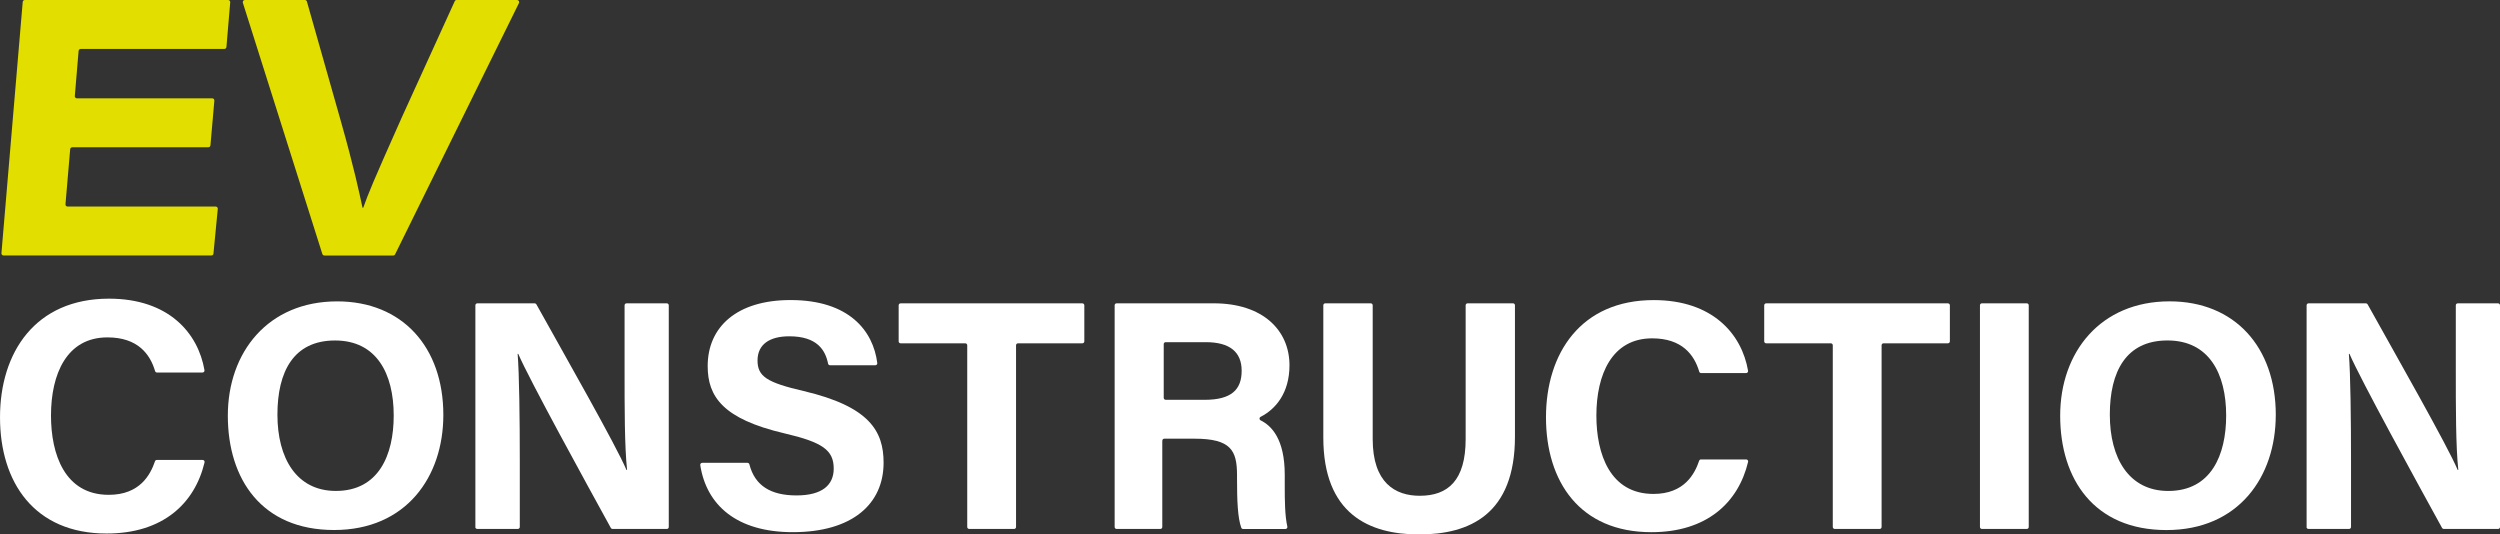
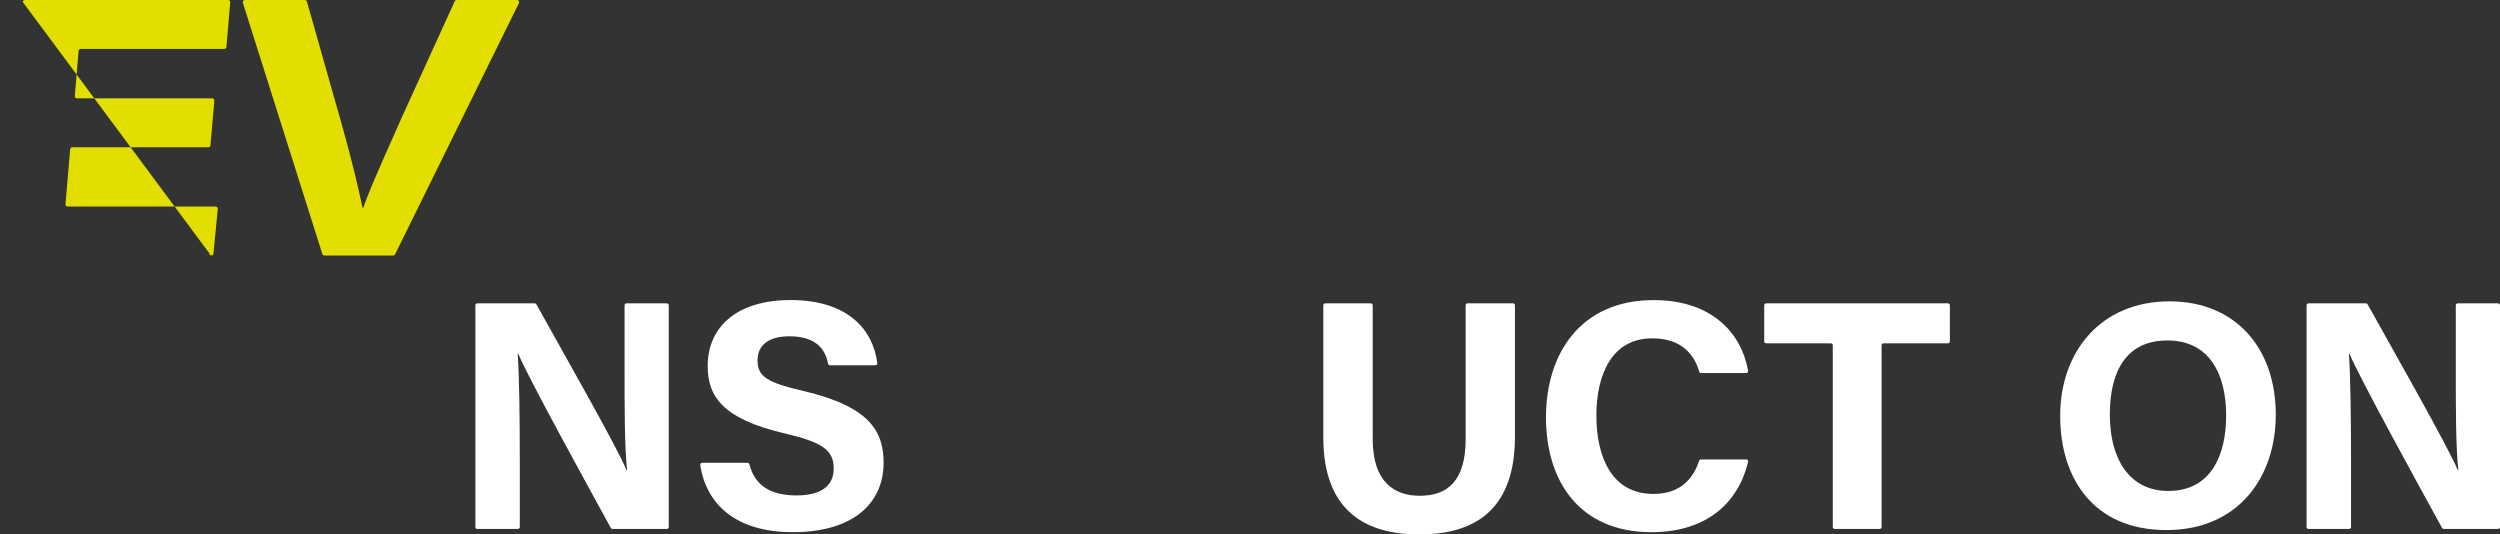
<svg xmlns="http://www.w3.org/2000/svg" id="b" viewBox="0 0 186.436 39.856">
  <rect x="0" y="0" width="186.436" height="39.856" fill="#333333" stroke="none" />
  <defs>
    <style>.e{fill:#e1de00;}.f{fill:#fff;}</style>
  </defs>
  <g id="c">
    <g id="d">
-       <path class="e" d="M15.538,10.982H5.391c-.081,0-.15.063-.157.144l-.351,4.107c-.009.092.065.17.157.17h11.047c.1,0,.174.094.153.192l-.323,3.335c-.015.072-.081.122-.153.122H.264c-.092,0-.163-.078-.157-.17L1.694.144c.007-.081.074-.144.157-.144h15.161c.092,0,.163.078.157.17l-.283,3.335c-.007.081-.074.144-.157.144H6.019c-.081,0-.15.063-.157.144l-.283,3.37c-.009.092.065.17.157.17h10.093c.092,0,.163.078.157.17l-.292,3.335c-.007.081-.074.144-.157.144l.002 0Z" />
+       <path class="e" d="M15.538,10.982H5.391c-.081,0-.15.063-.157.144l-.351,4.107c-.009.092.065.17.157.17h11.047c.1,0,.174.094.153.192l-.323,3.335c-.015.072-.081.122-.153.122c-.092,0-.163-.078-.157-.17L1.694.144c.007-.081.074-.144.157-.144h15.161c.092,0,.163.078.157.17l-.283,3.335c-.007.081-.074.144-.157.144H6.019c-.081,0-.15.063-.157.144l-.283,3.37c-.009.092.065.17.157.17h10.093c.092,0,.163.078.157.17l-.292,3.335c-.007.081-.074.144-.157.144l.002 0Z" />
      <path class="e" d="M24.039,18.943L18.11.205c-.033-.1.044-.205.15-.205h4.477c.07,0,.131.046.15.113l2.537,8.94c.972,3.433,1.375,5.334,1.611,6.441h.054c.39-1.101.698-1.855,2.886-6.766L33.91.092c.026-.057.081-.092.142-.092h4.508c.116,0,.192.122.142.227l-9.238,18.74c-.026.054-.081.087-.142.087h-5.131c-.068,0-.129-.044-.15-.109v-.002Z" />
-       <path class="f" d="M15.109,34.298c.096,0,.168.089.146.183-.737,3.082-3.119,5.306-7.302,5.306-5.399,0-7.952-3.821-7.952-8.665s2.633-8.85,8.129-8.85c4.44,0,6.642,2.555,7.119,5.334.015.092-.057.174-.148.174h-3.394c-.065,0-.122-.044-.142-.107-.375-1.275-1.301-2.513-3.553-2.513-3.037,0-4.209,2.731-4.209,5.829,0,2.877,1.018,5.912,4.307,5.912,2.324,0,3.108-1.504,3.449-2.502.02-.061.076-.1.14-.1h3.411Z" />
-       <path class="f" d="M33.062,30.943c0,4.613-2.768,8.582-8.15,8.582s-7.922-3.78-7.922-8.525,3.006-8.525,8.153-8.525c4.848,0,7.919,3.396,7.919,8.469v0ZM20.689,30.928c0,3.235,1.419,5.683,4.358,5.683,3.187,0,4.314-2.668,4.314-5.622,0-3.135-1.284-5.598-4.373-5.598s-4.299,2.311-4.299,5.537Z" />
      <path class="f" d="M35.451,39.301v-16.534c0-.081.065-.146.146-.146h4.277c.052,0,.102.028.126.074,2.11,3.793,5.951,10.531,6.718,12.351h.046c-.19-1.757-.187-4.678-.187-7.44v-4.839c0-.081.065-.146.146-.146h3.004c.081,0,.146.065.146.146v16.534c0,.081-.065.146-.146.146h-4.044c-.054,0-.102-.028-.129-.074-1.831-3.331-6.077-11.056-6.906-12.985h-.046c.122,1.471.161,4.929.161,7.941v4.97c0,.081-.065.146-.146.146h-3.026c-.081,0-.146-.065-.146-.146l.004.002Z" />
      <path class="f" d="M55.743,34.516c.068,0,.124.046.142.111.412,1.611,1.613,2.319,3.516,2.319s2.773-.767,2.773-1.999c0-1.369-.811-1.964-3.688-2.633-4.58-1.075-5.711-2.74-5.711-5.014,0-2.934,2.193-4.924,6.178-4.924,4.368,0,6.167,2.295,6.47,4.7.011.087-.059.163-.146.163h-3.379c-.07,0-.131-.05-.144-.12-.201-1.001-.809-2.04-2.895-2.04-1.476,0-2.367.61-2.367,1.805s.715,1.646,3.433,2.276c4.894,1.153,5.968,2.973,5.968,5.347,0,3.074-2.326,5.179-6.773,5.179-4.192,0-6.437-2.025-6.899-5.001-.013-.089.057-.17.146-.17h3.381l-.004 0Z" />
-       <path class="f" d="M71.983,25.602h-4.82c-.081,0-.146-.065-.146-.146v-2.688c0-.081.065-.146.146-.146h13.554c.081,0,.146.065.146.146v2.688c0,.081-.065.146-.146.146h-4.8c-.081,0-.146.065-.146.146v13.552c0,.081-.065.146-.146.146h-3.348c-.081,0-.146-.065-.146-.146v-13.552c0-.081-.065-.146-.146-.146h-.002Z" />
-       <path class="f" d="M86.677,32.859v6.441c0,.081-.065.146-.146.146h-3.261c-.081,0-.146-.065-.146-.146v-16.534c0-.081.065-.146.146-.146h7.248c3.669,0,5.644,2.021,5.644,4.619,0,2.077-1.04,3.278-2.154,3.847-.107.054-.109.205,0,.259.807.401,1.801,1.384,1.801,4.063v.831c0,1.051.009,2.237.194,3.032.022.092-.05.177-.144.177h-3.156c-.061,0-.118-.037-.137-.094-.264-.743-.316-1.973-.316-3.684v-.246c0-1.84-.464-2.71-3.176-2.71h-2.247c-.081,0-.146.065-.146.146l-.002-.002ZM86.786,29.67c0,.081.065.146.146.146h2.904c1.992,0,2.76-.756,2.76-2.165s-.894-2.134-2.675-2.134h-2.991c-.081,0-.146.065-.146.146v4.007h.002Z" />
      <path class="f" d="M102.222,22.62c.081,0,.146.065.146.146v9.979c0,3.261,1.676,4.227,3.51,4.227,2.104,0,3.422-1.142,3.422-4.227v-9.979c0-.081.065-.146.146-.146h3.385c.081,0,.146.065.146.146v9.798c0,5.811-3.403,7.292-7.15,7.292s-7.141-1.546-7.141-7.222v-9.868c0-.081.065-.146.146-.146h3.387l.002 0Z" />
      <path class="f" d="M130.22,34.261c.094,0,.166.089.144.181-.728,3.045-3.084,5.245-7.215,5.245-5.336,0-7.858-3.776-7.858-8.562s2.603-8.746,8.033-8.746c4.39,0,6.564,2.524,7.037,5.271.015.089-.054.172-.146.172h-3.355c-.065,0-.122-.044-.14-.105-.371-1.26-1.286-2.485-3.512-2.485-3.002,0-4.159,2.699-4.159,5.761,0,2.845,1.005,5.842,4.257,5.842,2.295,0,3.074-1.487,3.407-2.474.02-.059.076-.098.137-.098h3.37l-0-.002Z" />
      <path class="f" d="M136.531,25.602h-4.82c-.081,0-.146-.065-.146-.146v-2.688c0-.081.065-.146.146-.146h13.554c.081,0,.146.065.146.146v2.688c0,.081-.065.146-.146.146h-4.8c-.081,0-.146.065-.146.146v13.552c0,.081-.065.146-.146.146h-3.348c-.081,0-.146-.065-.146-.146v-13.552c0-.081-.065-.146-.146-.146h-.002Z" />
-       <path class="f" d="M151.292,22.766v16.534c0,.081-.065.146-.146.146h-3.346c-.081,0-.146-.065-.146-.146v-16.534c0-.081.065-.146.146-.146h3.346c.081,0,.146.065.146.146Z" />
      <path class="f" d="M169.714,30.945c0,4.613-2.771,8.584-8.153,8.584s-7.924-3.78-7.924-8.528,3.008-8.528,8.157-8.528c4.848,0,7.922,3.398,7.922,8.471l-.002-0ZM157.339,30.93c0,3.235,1.421,5.683,4.36,5.683,3.187,0,4.316-2.67,4.316-5.624,0-3.135-1.284-5.6-4.375-5.6s-4.301,2.313-4.301,5.539v.002Z" />
      <path class="f" d="M172.014,39.301v-16.534c0-.081.065-.146.146-.146h4.277c.052,0,.102.028.126.074,2.11,3.793,5.951,10.531,6.718,12.351h.046c-.19-1.757-.187-4.678-.187-7.44v-4.839c0-.081.065-.146.146-.146h3.004c.081,0,.146.065.146.146v16.534c0,.081-.065.146-.146.146h-4.044c-.054,0-.102-.028-.129-.074-1.831-3.331-6.077-11.056-6.906-12.985h-.046c.122,1.471.161,4.929.161,7.941v4.97c0,.081-.065.146-.146.146h-3.026c-.081,0-.146-.065-.146-.146l.004.002Z" />
    </g>
  </g>
</svg>